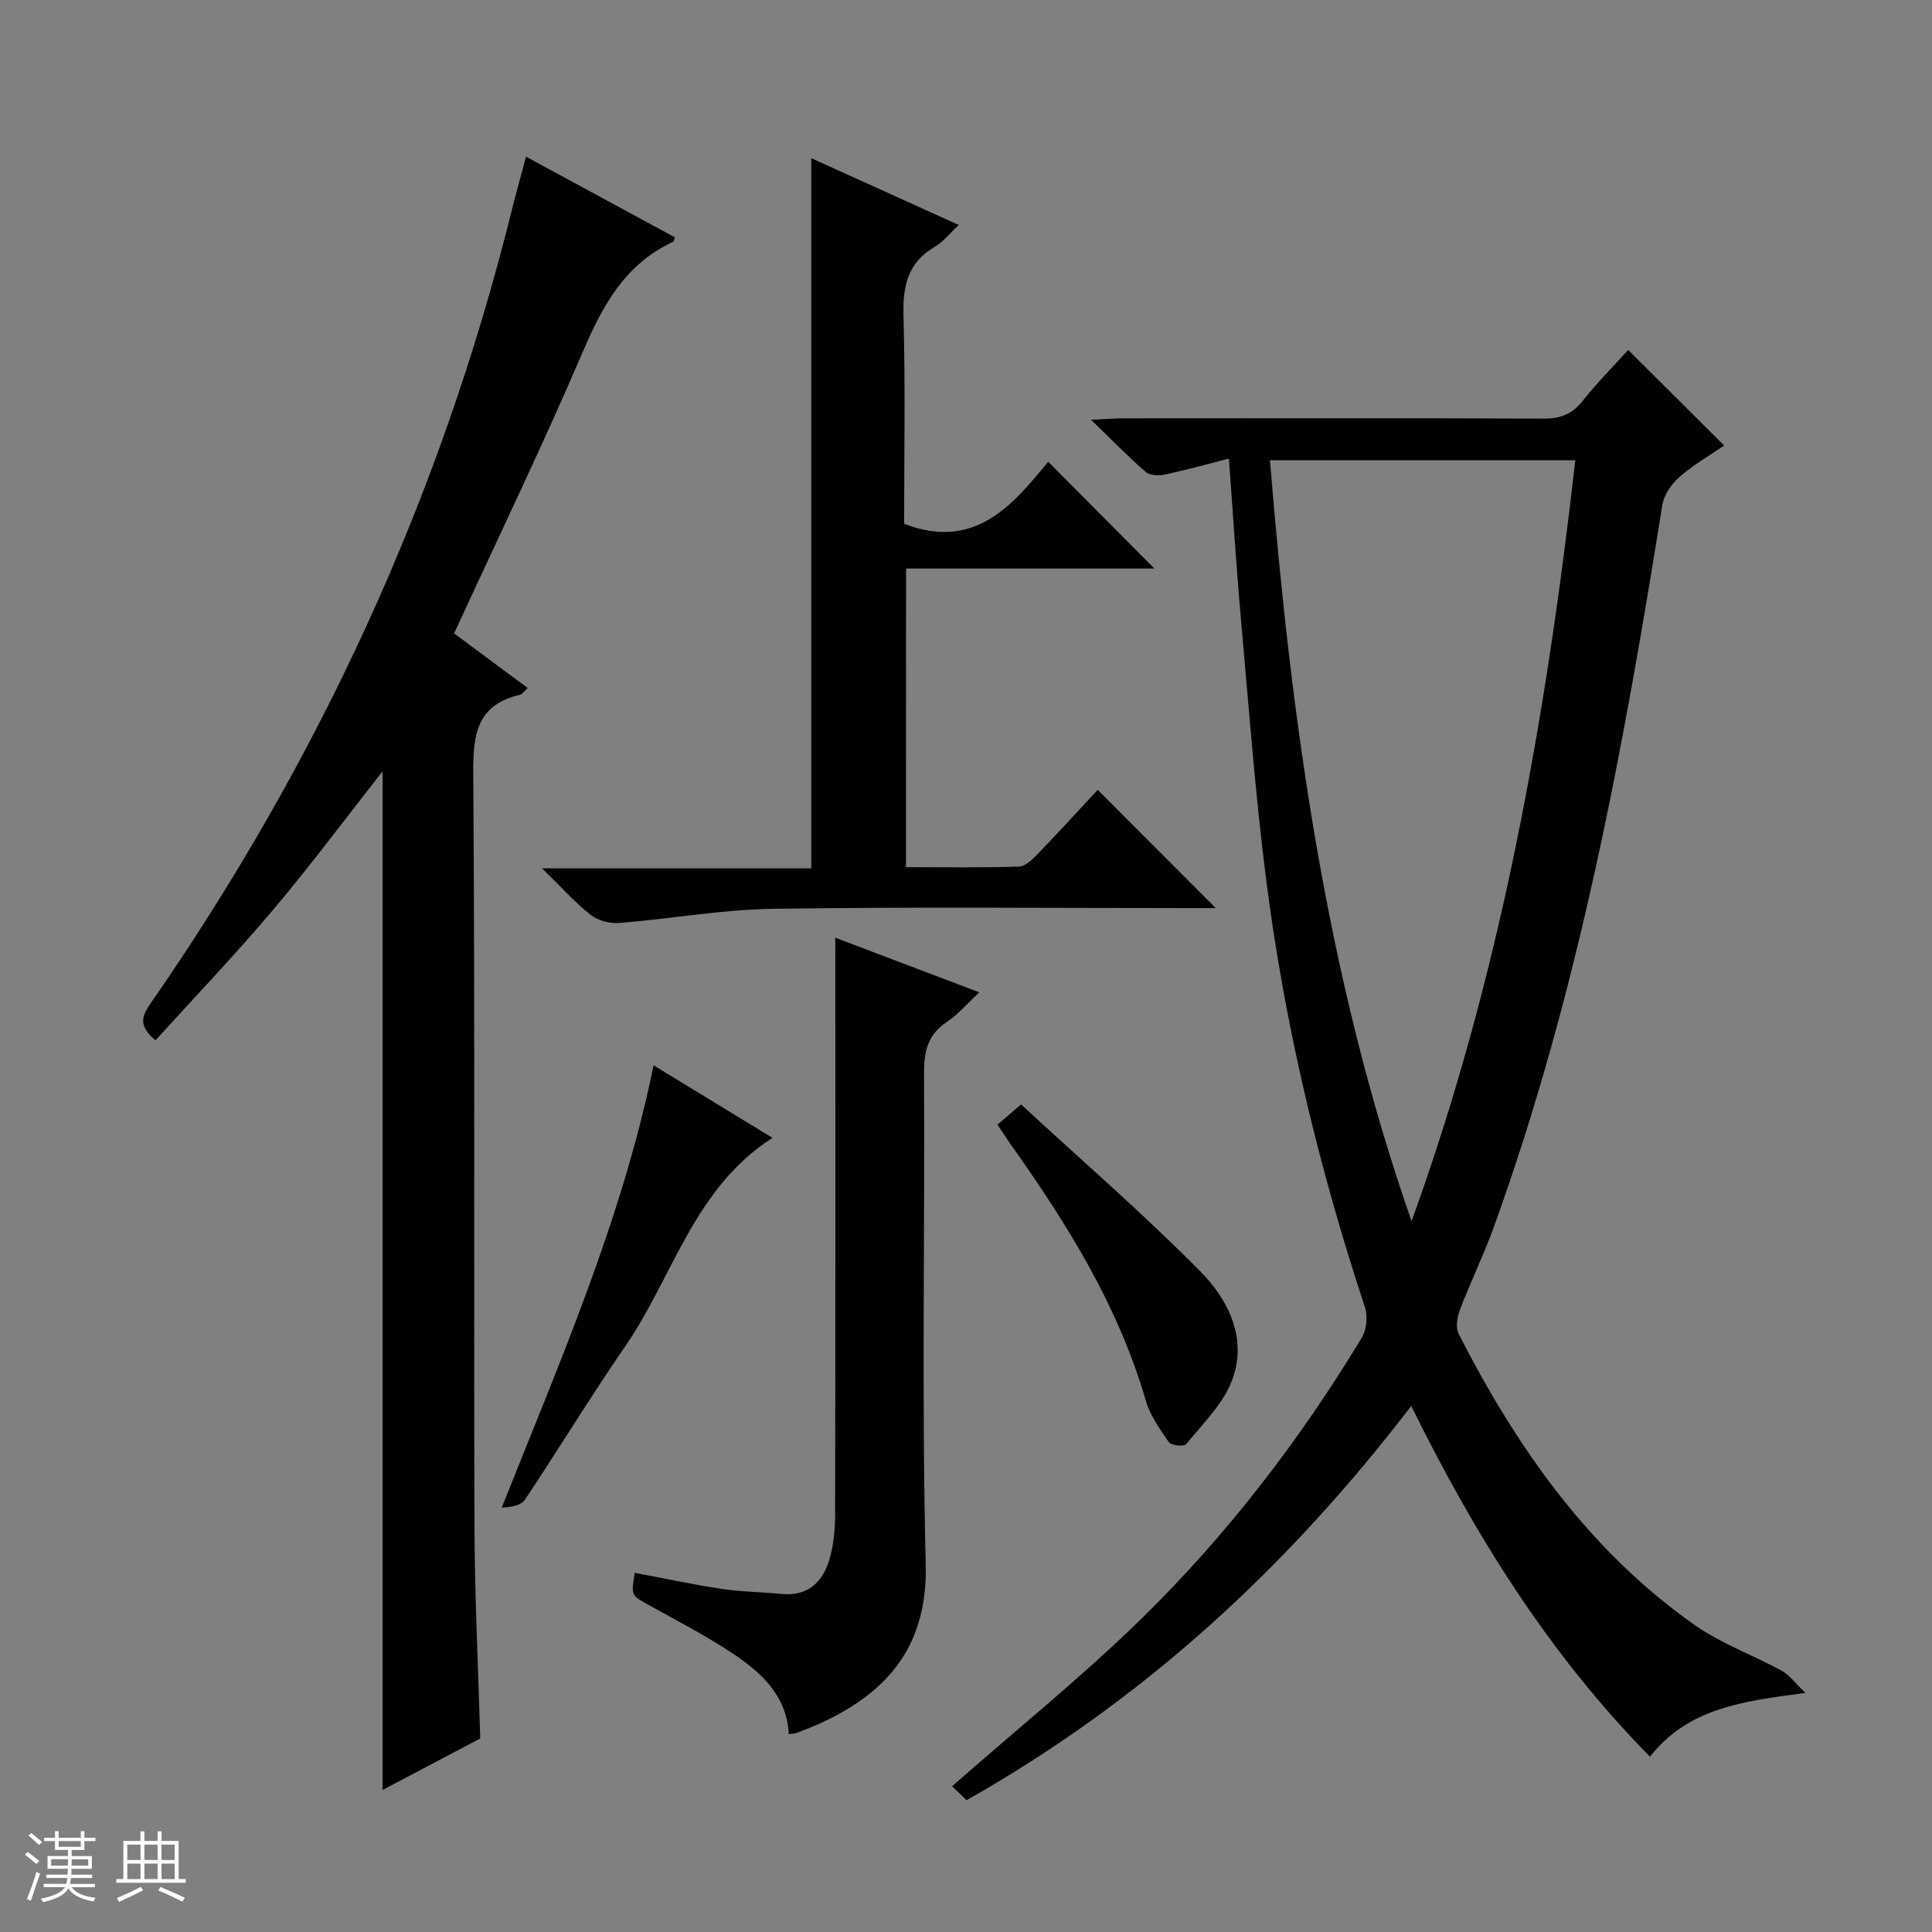
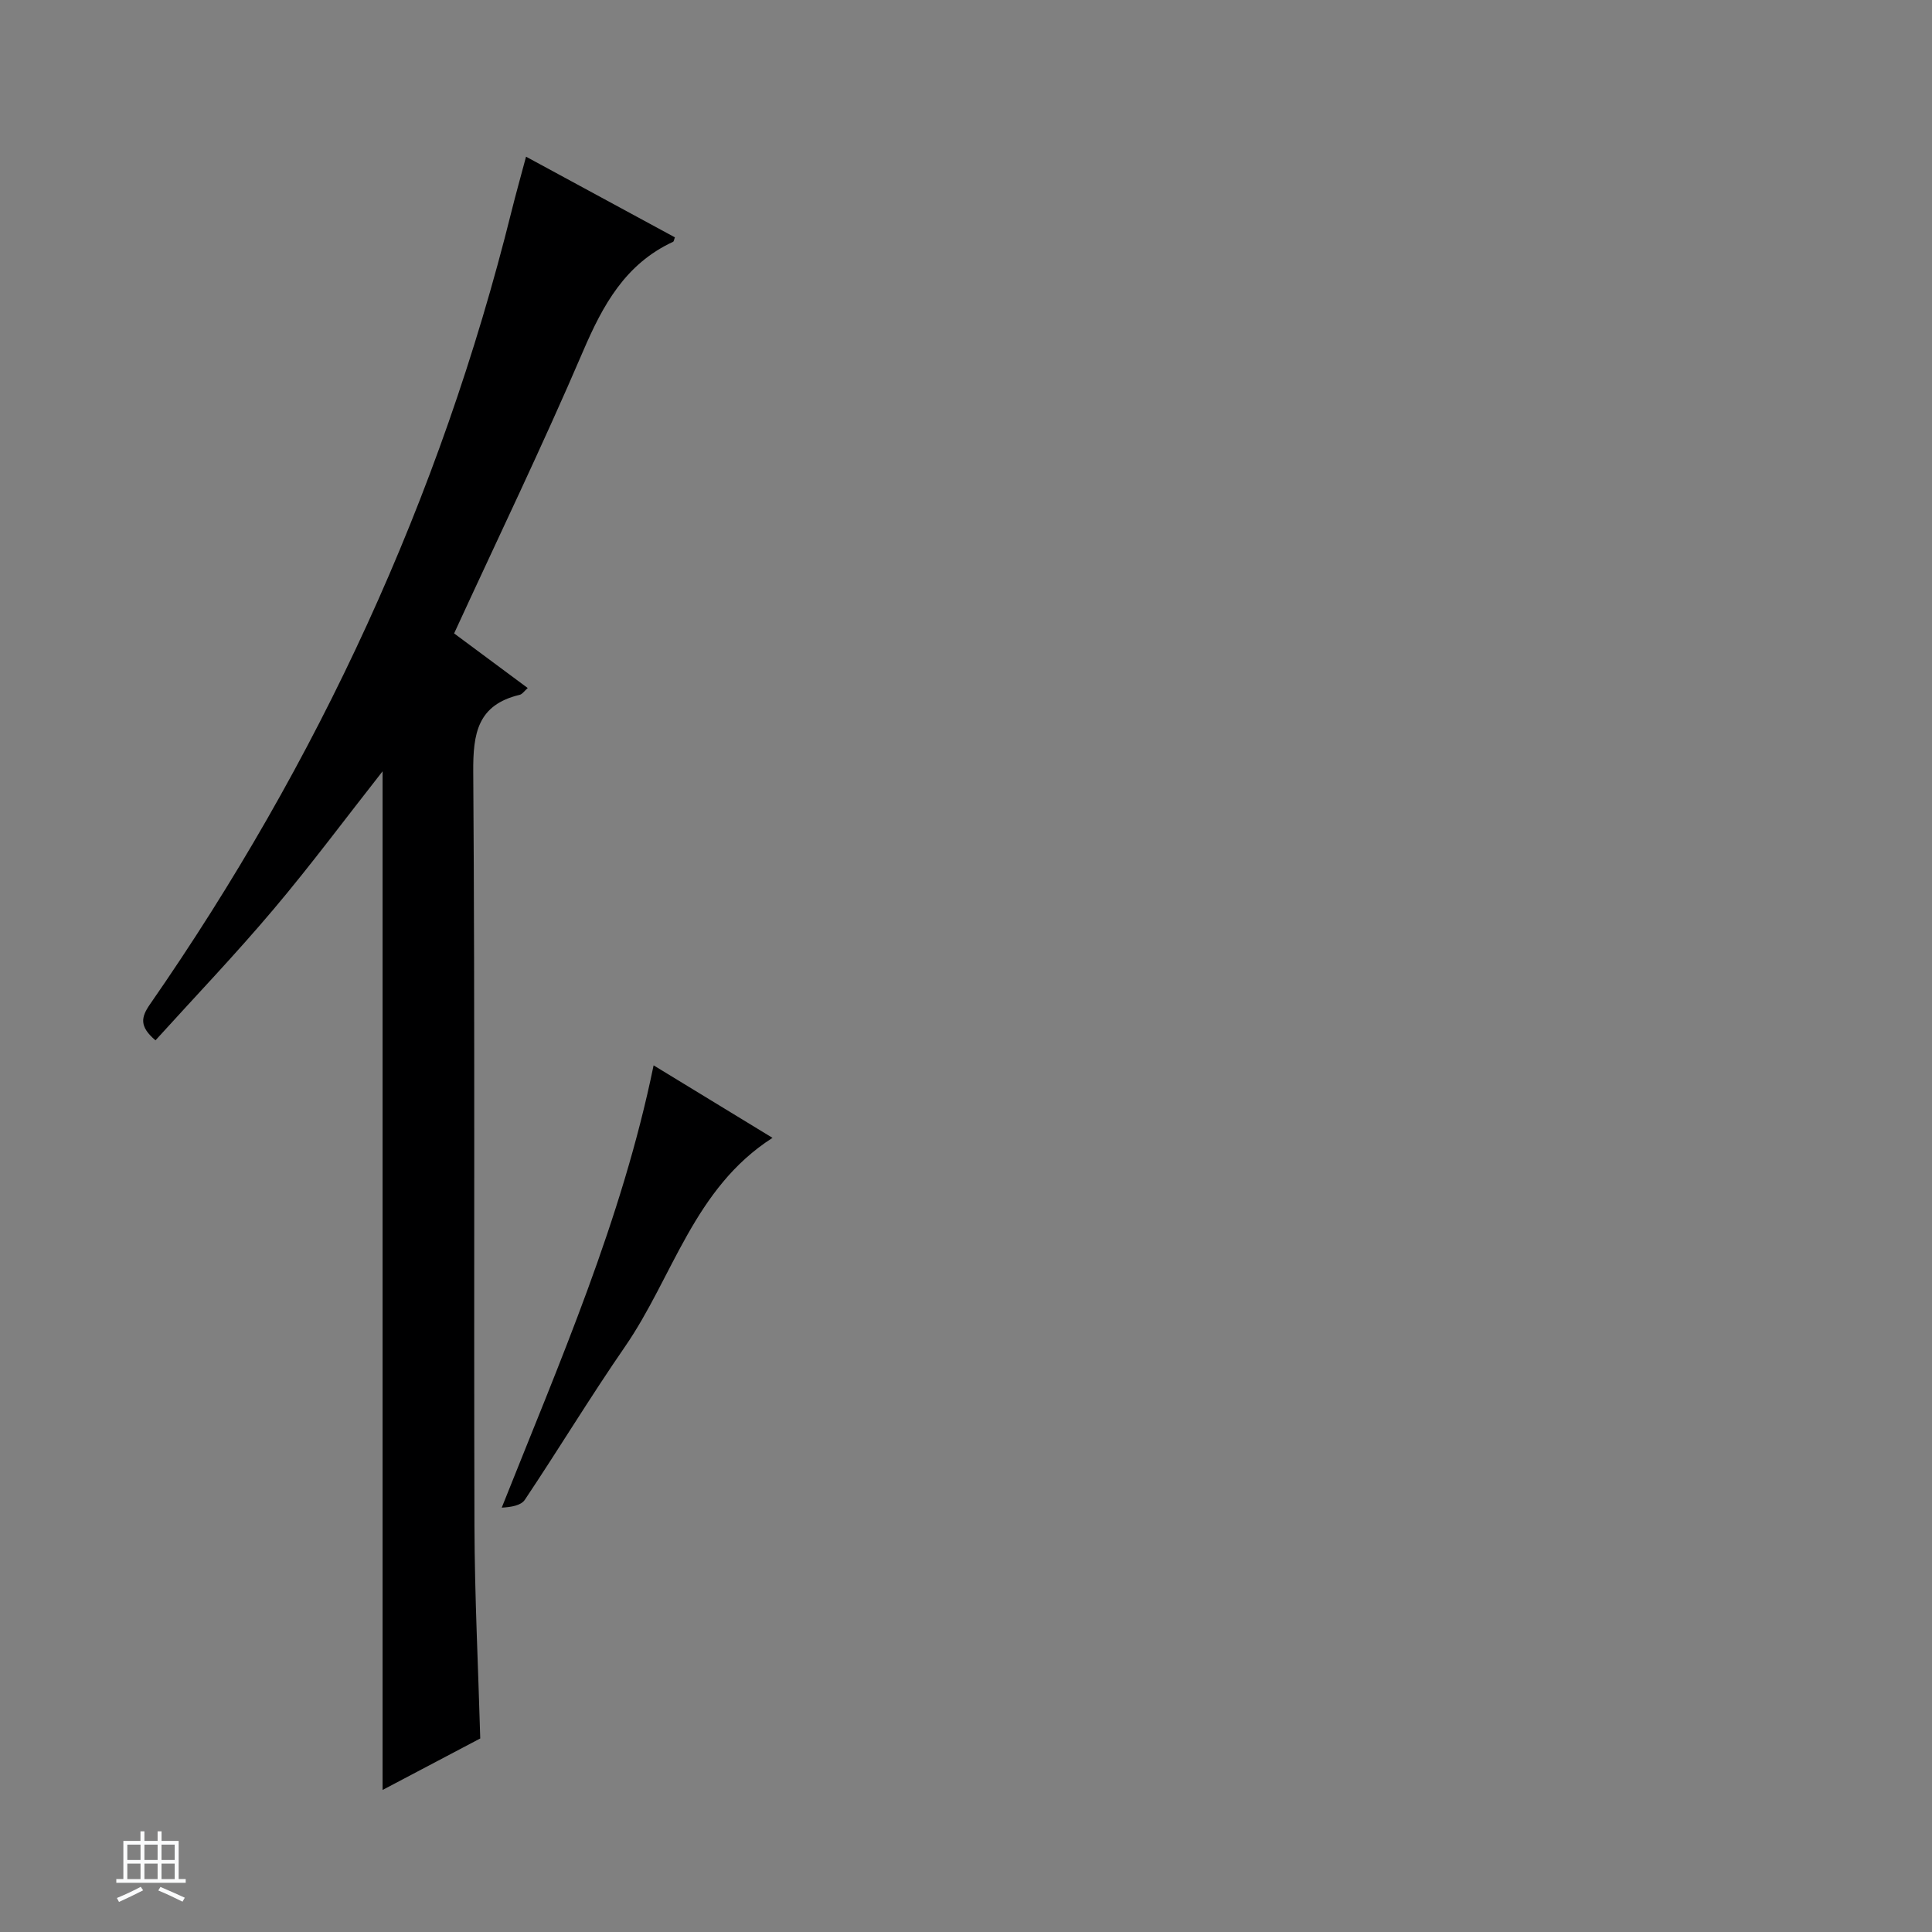
<svg xmlns="http://www.w3.org/2000/svg" enable-background="new 0 0 400 400" viewBox="0 0 400 400">
  <rect x="0" y="0" width="400" height="400" fill="#808080" stroke="none" />
-   <path d="m5.17 384 .56-.58c.85.61 1.65 1.24 2.4 1.87l-.59.64c-.84-.73-1.63-1.38-2.37-1.93m1.22 9.53-.82-.34c.71-1.76 1.37-3.64 1.98-5.63.24.13.5.25.76.36-.6 1.67-1.24 3.54-1.92 5.61m-.5-13.5.57-.54c.56.44 1.31 1.06 2.26 1.87l-.64.64c-.68-.66-1.41-1.32-2.19-1.97m3.25.46h2.24v-1.36h.77v1.36h4.57v-1.36h.76v1.36h2.28v.69h-2.28v1.84h-2.64v1.26h4.18v2.64h-4.21c0 .45-.02.86-.05 1.21h4.32v.69h-4.38c-.04.34-.1.75-.19 1.22h5.15v.69h-4.82c.87 1.19 2.51 1.92 4.93 2.19-.17.31-.3.57-.37.76-2.77-.49-4.52-1.41-5.26-2.76-.56 1.26-2.3 2.23-5.24 2.9-.12-.24-.26-.48-.43-.72 2.73-.55 4.38-1.34 4.96-2.38h-4.38v-.69h4.65c.1-.38.17-.79.21-1.22h-4.32v-.69h4.4c.03-.34.05-.75.05-1.21h-4.2v-2.64h4.23v-1.26h-2.69v-1.84h-2.24zm1.46 4.46v1.29h3.45c.01-.4.02-.57.01-.53v-.32-.45h-3.46zm1.55-2.59h4.57v-1.19h-4.57zm6.11 2.59h-3.42v.77c-.01.19-.01.37-.02.53h3.44z" fill="#fafbfc" />
  <path d="m32.63 379.16h.82v1.98h3.54v7.89h1.46v.78h-14.37v-.78h1.46v-7.89h3.54v-1.98h.82v1.98h2.73zm-3.49 11.48.5.73c-1.61.82-3.28 1.63-5 2.41-.13-.27-.28-.55-.44-.82 1.75-.72 3.4-1.49 4.94-2.32m-2.78-5.55h2.73v-3.18h-2.73zm0 3.95h2.73v-3.2h-2.73zm3.54-3.95h2.73v-3.18h-2.73zm0 3.95h2.73v-3.2h-2.73zm7.89 4.68c-1.84-.92-3.51-1.7-5.02-2.32l.45-.73c1.89.8 3.57 1.55 5.04 2.23zm-1.62-11.81h-2.73v3.18h2.73zm-2.73 7.13h2.73v-3.2h-2.73v3.19z" fill="#fafbfc" />
  <g fill="#000001">
-     <path d="m292.18 291.09c-25.63 33.45-55.42 60.89-92.06 81.62-1.13-1.09-2.39-2.3-3-2.89 13.53-11.9 27.03-22.76 39.34-34.82 17.64-17.29 32.66-36.85 45.47-58.02 1.02-1.68 1.28-4.5.65-6.38-9.5-28.76-16.55-58.1-20.39-88.13-2.32-18.12-3.66-36.36-5.29-54.56-.96-10.76-1.62-21.54-2.47-32.96-4.51 1.15-8.9 2.37-13.35 3.32-1.23.26-3.05.16-3.9-.58-3.59-3.12-6.91-6.54-11.29-10.78 3.22-.15 4.96-.3 6.69-.3 29-.01 57.99-.07 86.99.06 3.49.02 5.92-.92 8.11-3.68 2.99-3.77 6.41-7.21 9.42-10.53 6.5 6.47 12.96 12.9 19.87 19.78-2.91 2-6.32 3.95-9.23 6.49-1.66 1.45-3.25 3.74-3.58 5.86-8.1 50.69-17.37 101.09-34.92 149.56-2.09 5.76-4.8 11.3-6.98 17.03-.58 1.51-.92 3.7-.25 5.01 12.02 23.52 26.94 44.83 48.85 60.25 5.51 3.87 12.07 6.23 18.04 9.47 1.51.82 2.61 2.4 4.9 4.59-13.03 1.71-24.35 3.17-32.19 13.21-20.8-21.16-36.1-45.58-49.43-72.62zm-29.25-195.81c4.39 53.75 11.52 106.6 29.32 157.56 18.5-51.03 27.79-103.85 33.91-157.56-21.5 0-42.09 0-63.23 0z" />
    <path d="m32.19 215.39c-3.38-2.87-3-4.78-1.14-7.46 34.85-50.2 60.09-104.79 74.85-164.16.87-3.52 1.86-7 3.01-11.33 10.56 5.72 20.69 11.21 30.82 16.7-.17.43-.2.85-.39.93-9.89 4.58-14.54 13.12-18.65 22.71-8.37 19.53-17.62 38.68-26.67 58.36 5.03 3.73 10.05 7.46 15.24 11.31-.7.61-1.12 1.28-1.68 1.41-8.69 2.07-9.66 7.95-9.6 15.96.37 51.99.1 103.98.25 155.97.04 14.62.78 29.23 1.2 44.14-6.43 3.39-13.12 6.92-20.22 10.66 0-70.66 0-140.61 0-210.9-7.6 9.66-14.79 19.35-22.56 28.55-7.82 9.27-16.21 18.05-24.46 27.15z" />
-     <path d="m187.57 179.54c7.82 0 15.6.13 23.37-.12 1.36-.04 2.86-1.53 3.97-2.68 4.26-4.41 8.39-8.95 12.36-13.21 8.52 8.53 16.24 16.27 24.44 24.48-1.9 0-3.61 0-5.33 0-28.82 0-57.64-.28-86.45.15-10.57.16-21.1 2.08-31.67 2.93-1.95.16-4.41-.46-5.92-1.64-3.23-2.52-5.99-5.65-10.11-9.67h55.74c0-49.41 0-98.07 0-147.03 9.8 4.44 19.89 9.01 30.53 13.83-1.86 1.72-3.22 3.5-5.01 4.55-5.64 3.31-6.6 8.18-6.43 14.31.4 14.46.13 28.94.13 43.01 14.65 5.63 22.49-3.91 29.83-12.85 7.66 7.71 14.9 14.99 21.98 22.11-16.4 0-33.71 0-51.41 0-.02 20.75-.02 40.95-.02 61.83z" />
-     <path d="m172.93 194.14c10.33 3.92 19.77 7.5 29.82 11.31-2.42 2.25-4.35 4.55-6.74 6.15-3.95 2.65-4.73 6.1-4.7 10.63.18 33.83-.49 67.68.35 101.49.42 16.79-7.54 26.42-21.52 32.93-1.66.77-3.37 1.43-5.07 2.09-.45.17-.96.17-1.76.3-.39-7.85-5.54-12.62-11.36-16.54-5.63-3.79-11.73-6.91-17.68-10.22-3.58-1.99-3.63-1.9-2.85-6.64 6 1.12 11.97 2.41 17.99 3.32 4.09.62 8.27.64 12.4 1.05 5.47.54 8.53-2.46 9.92-7.18.88-2.97 1.16-6.22 1.17-9.34.08-37.66.05-75.33.05-112.99-.02-1.81-.02-3.63-.02-6.36z" />
    <path d="m135.32 220.57c8.3 5.06 16.21 9.88 24.62 15.01-16.29 10.43-20.58 28.79-30.54 43.23-7.17 10.39-13.72 21.21-20.74 31.71-.8 1.19-2.88 1.52-4.78 1.62 12-30.18 24.86-59.49 31.44-91.57z" />
-     <path d="m206.52 232.85c1.46-1.25 2.71-2.33 4.88-4.19 12.35 11.4 25.16 22.5 37.06 34.51 5.9 5.96 9.93 14.04 6.56 22.76-1.88 4.86-6.04 8.88-9.43 13.06-.44.54-3.1.29-3.59-.4-1.87-2.68-3.87-5.51-4.77-8.6-5.71-19.65-16.32-36.66-28.02-53.12-.76-1.08-1.48-2.2-2.69-4.02z" />
  </g>
</svg>